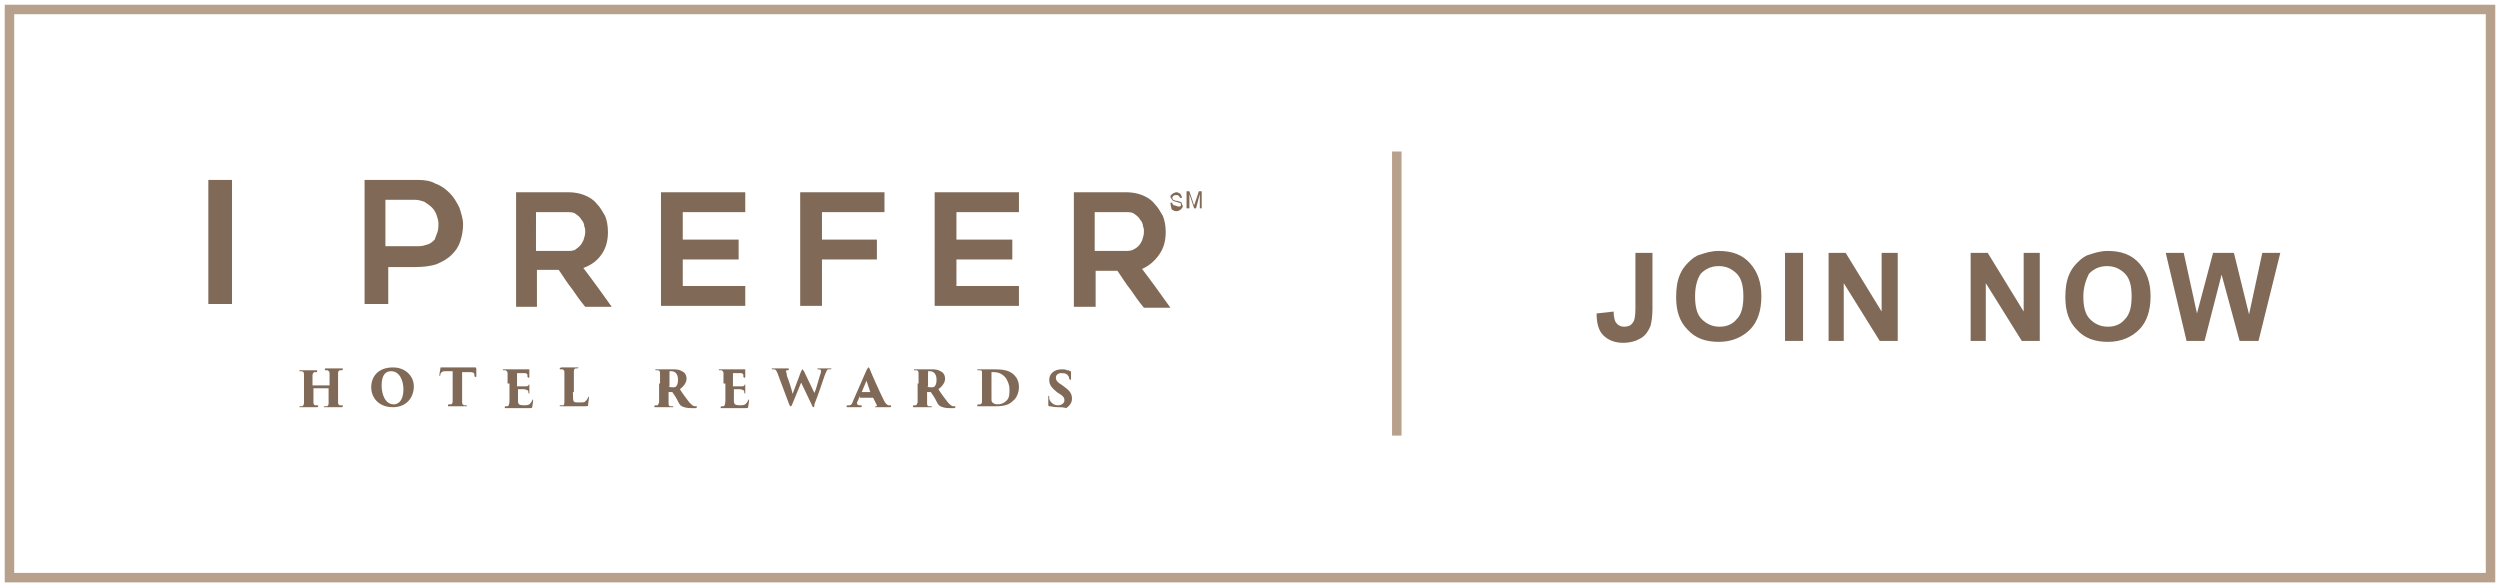
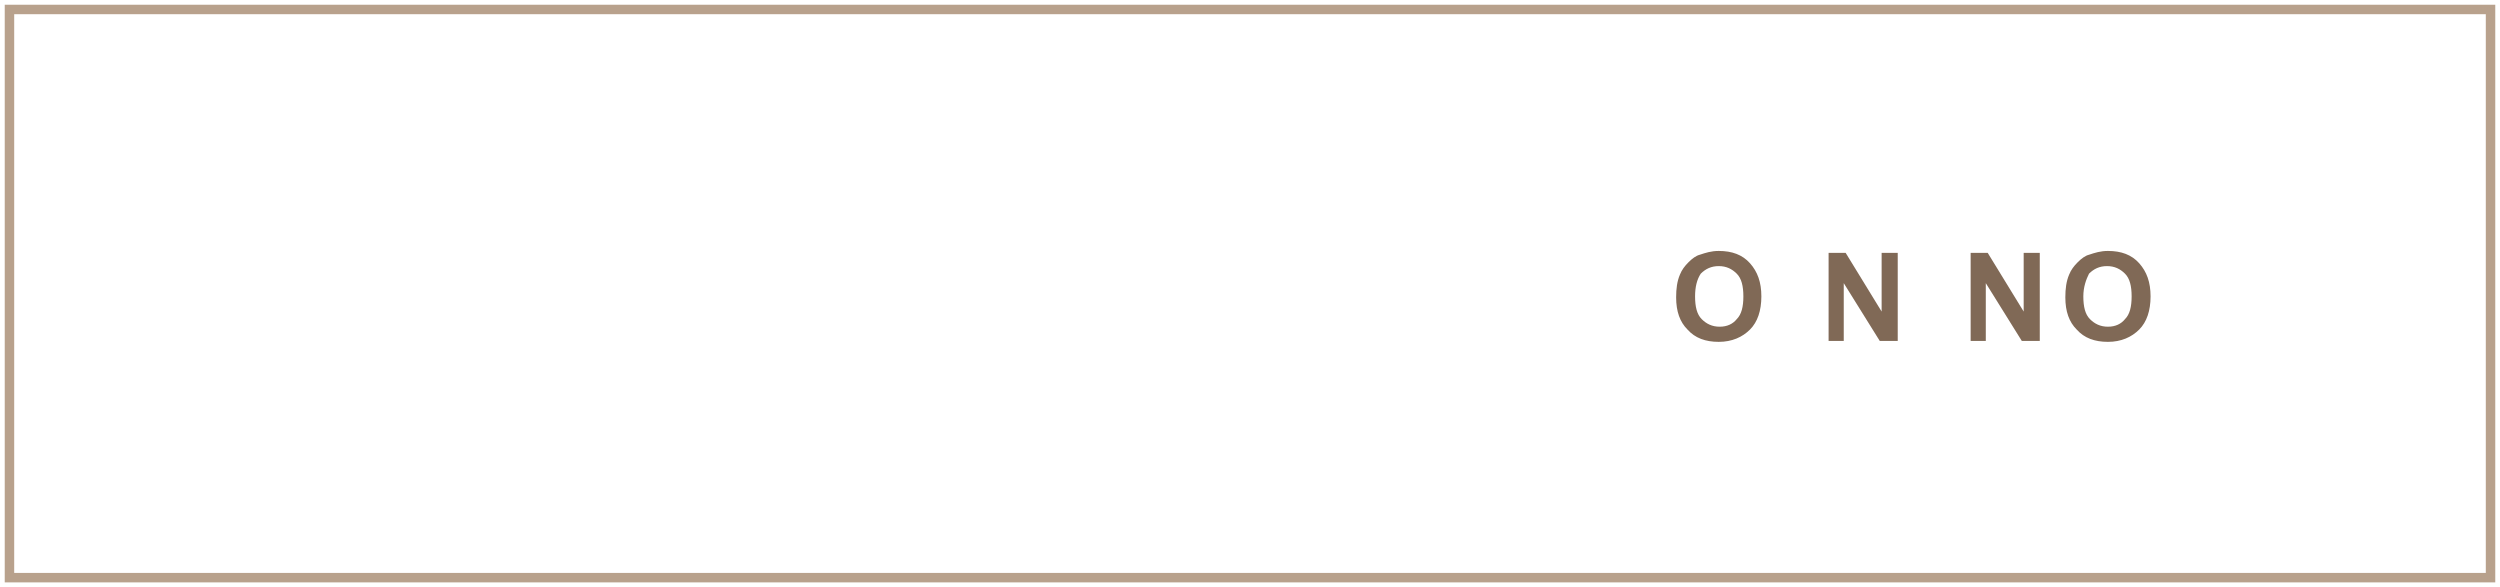
<svg xmlns="http://www.w3.org/2000/svg" version="1.1" id="Layer_1" x="0px" y="0px" viewBox="0 0 264 62" style="enable-background:new 0 0 264 62;" xml:space="preserve">
  <style type="text/css">
	.st0{fill:none;stroke:#B8A18C;}
	.st1{enable-background:new    ;}
	.st2{fill:#806956;}
	.st3{fill-rule:evenodd;clip-rule:evenodd;fill:#B8A18C;}
	.st4{fill-rule:evenodd;clip-rule:evenodd;fill:#806956;}
</style>
  <g id="Page-1">
    <g id="CBI-Assets" transform="translate(-910, -1302)">
      <g id="I-Prefer" transform="translate(911, 1303)">
        <rect id="bground" class="st0" width="262" height="60" />
        <g class="st1">
-           <path class="st2" d="M171.6,25.7h1.9v5.9c0,0.8-0.1,1.4-0.2,1.8c-0.2,0.5-0.5,1-1,1.3c-0.5,0.3-1.1,0.5-1.9,0.5      c-0.9,0-1.6-0.3-2.1-0.8c-0.5-0.5-0.7-1.3-0.7-2.3l1.8-0.2c0,0.5,0.1,0.9,0.2,1.1c0.2,0.3,0.5,0.5,0.9,0.5      c0.4,0,0.7-0.1,0.9-0.4c0.2-0.2,0.3-0.7,0.3-1.5V25.7z" />
          <path class="st2" d="M176,30.4c0-0.9,0.1-1.7,0.4-2.4c0.2-0.5,0.5-0.9,0.9-1.3c0.4-0.4,0.8-0.7,1.2-0.8c0.6-0.2,1.2-0.4,2-0.4      c1.4,0,2.5,0.4,3.3,1.3s1.2,2,1.2,3.5c0,1.5-0.4,2.7-1.2,3.5c-0.8,0.8-1.9,1.3-3.3,1.3c-1.4,0-2.5-0.4-3.3-1.3      C176.4,33,176,31.9,176,30.4z M178,30.3c0,1.1,0.2,1.9,0.7,2.4c0.5,0.5,1.1,0.8,1.9,0.8s1.4-0.3,1.8-0.8      c0.5-0.5,0.7-1.3,0.7-2.4c0-1.1-0.2-1.9-0.7-2.4s-1.1-0.8-1.9-0.8s-1.4,0.3-1.9,0.8C178.2,28.5,178,29.3,178,30.3z" />
-           <path class="st2" d="M187.5,35v-9.3h1.9V35H187.5z" />
          <path class="st2" d="M192.1,35v-9.3h1.8l3.8,6.2v-6.2h1.7V35h-1.9l-3.8-6.1V35H192.1z" />
          <path class="st2" d="M207.1,35v-9.3h1.8l3.8,6.2v-6.2h1.7V35h-1.9l-3.8-6.1V35H207.1z" />
          <path class="st2" d="M217.1,30.4c0-0.9,0.1-1.7,0.4-2.4c0.2-0.5,0.5-0.9,0.9-1.3c0.4-0.4,0.8-0.7,1.2-0.8c0.6-0.2,1.2-0.4,2-0.4      c1.4,0,2.5,0.4,3.3,1.3c0.8,0.9,1.2,2,1.2,3.5c0,1.5-0.4,2.7-1.2,3.5c-0.8,0.8-1.9,1.3-3.3,1.3c-1.4,0-2.5-0.4-3.3-1.3      C217.5,33,217.1,31.9,217.1,30.4z M219,30.3c0,1.1,0.2,1.9,0.7,2.4c0.5,0.5,1.1,0.8,1.9,0.8s1.4-0.3,1.8-0.8      c0.5-0.5,0.7-1.3,0.7-2.4c0-1.1-0.2-1.9-0.7-2.4c-0.5-0.5-1.1-0.8-1.9-0.8s-1.4,0.3-1.9,0.8C219.3,28.5,219,29.3,219,30.3z" />
-           <path class="st2" d="M229.9,35l-2.2-9.3h1.9l1.4,6.4l1.7-6.4h2.2l1.6,6.5l1.4-6.5h1.9l-2.3,9.3h-2l-1.9-7l-1.8,7H229.9z" />
        </g>
-         <rect id="line" x="146" y="15" class="st3" width="1" height="30" />
        <g id="IP-logo" transform="translate(21, 18)">
-           <path id="Fill-1" class="st4" d="M88.8,23.9c-0.1,0-0.1-0.1-0.1-0.2c0-0.4,0-0.6,0-0.8c0-0.1,0-0.1,0.1-0.1c0,0,0,0,0,0.1      c0,0.1,0,0.1,0,0.2c0.1,0.4,0.5,0.7,0.9,0.7c0.5,0,0.7-0.3,0.7-0.5c0-0.2,0-0.4-0.5-0.7l-0.3-0.2c-0.6-0.5-0.8-0.8-0.8-1.3      c0-0.6,0.5-1.1,1.3-1.1c0.2,0,0.4,0,0.6,0.1c0.1,0,0.2,0,0.3,0.1c0.1,0,0.1,0,0.1,0.1c0,0.2,0,0.3,0,0.7c0,0.1,0,0.1-0.1,0.1      c0,0,0,0-0.1-0.1c0-0.1,0-0.2-0.1-0.3c-0.1-0.2-0.3-0.3-0.7-0.3c-0.4,0-0.6,0.2-0.6,0.5c0,0.2,0.1,0.4,0.4,0.6l0.3,0.2      c0.7,0.5,1,0.8,1,1.4c0,0.4-0.2,0.7-0.6,1C90.3,24,90,24,89.7,24C89.3,24,89,23.9,88.8,23.9L88.8,23.9z M82.7,22.1      c0,0.6,0,0.9,0,1c0,0.2,0,0.3,0.1,0.4c0.1,0.1,0.3,0.2,0.5,0.2c0.4,0,0.7-0.1,1-0.4c0.3-0.3,0.3-0.7,0.3-1.2      c0-0.5-0.2-0.9-0.4-1.2c-0.4-0.5-0.9-0.6-1.2-0.6c-0.1,0-0.2,0-0.3,0c0,0,0,0,0,0.1c0,0.2,0,0.6,0,1V22.1z M81.7,21.5      c0-0.8,0-0.9,0-1.1c0-0.2,0-0.3-0.2-0.3c0,0-0.1,0-0.2,0c-0.1,0-0.1,0-0.1-0.1c0,0,0,0,0.1,0c0.1,0,0.6,0,0.8,0      c0.2,0,0.4,0,0.9,0c0.9,0,1.6,0.1,2.1,0.6c0.3,0.3,0.5,0.7,0.5,1.3c0,0.6-0.3,1.2-0.6,1.4c-0.3,0.3-0.7,0.6-1.8,0.6      c-0.2,0-0.4,0-0.6,0c-0.2,0-0.4,0-0.5,0c-0.1,0-0.3,0-0.4,0c-0.1,0-0.2,0-0.4,0c-0.1,0-0.1,0-0.1-0.1c0,0,0-0.1,0.1-0.1      c0.1,0,0.1,0,0.2,0c0.1,0,0.2-0.1,0.2-0.3c0-0.3,0-0.6,0-1.1V21.5z M75.9,21.8C75.9,21.9,75.9,21.9,75.9,21.8      c0.1,0.1,0.3,0.1,0.5,0.1c0.1,0,0.2,0,0.3-0.1c0.1-0.1,0.2-0.3,0.2-0.7c0-0.8-0.5-0.9-0.7-0.9c-0.1,0-0.2,0-0.2,0c0,0,0,0,0,0.1      V21.8z M75,21.5c0-0.8,0-0.9,0-1.1c0-0.2-0.1-0.3-0.2-0.3c-0.1,0-0.2,0-0.2,0c-0.1,0-0.1,0-0.1-0.1c0,0,0,0,0.1,0      c0.2,0,0.7,0,0.8,0c0.1,0,0.6,0,0.8,0c0.5,0,0.8,0,1.1,0.2c0.3,0.1,0.5,0.4,0.5,0.8c0,0.4-0.3,0.8-0.7,1.1c0.3,0.5,0.7,1,1,1.4      c0.3,0.3,0.4,0.4,0.6,0.4c0.1,0,0.1,0,0.1,0c0.1,0,0.1,0,0.1,0.1c0,0-0.1,0.1-0.1,0.1h-0.5c-0.5,0-0.8-0.1-1-0.2      c-0.2-0.1-0.3-0.3-0.5-0.7c-0.2-0.4-0.4-0.6-0.5-0.8c0,0,0,0-0.1,0h-0.3c0,0,0,0,0,0v0.3c0,0.4,0,0.7,0,0.9c0,0.1,0,0.3,0.2,0.3      c0.1,0,0.1,0,0.2,0c0.1,0,0.1,0,0.1,0.1c0,0,0,0-0.1,0c-0.4,0-0.9,0-1,0c-0.1,0-0.6,0-0.8,0c-0.1,0-0.1,0-0.1-0.1      c0,0,0-0.1,0.1-0.1c0.1,0,0.1,0,0.2,0c0.1,0,0.1-0.1,0.2-0.3c0-0.2,0-0.6,0-1.1V21.5z M69.9,22.4C69.9,22.4,69.9,22.4,69.9,22.4      l-0.4-1.2c0,0,0,0,0,0L69,22.4c0,0,0,0,0,0H69.9z M68.8,22.8C68.8,22.8,68.8,22.8,68.8,22.8l-0.2,0.5c-0.1,0.1-0.1,0.3-0.1,0.3      c0,0.1,0,0.1,0.2,0.2c0.1,0,0.1,0,0.2,0c0.1,0,0.1,0,0.1,0.1c0,0,0,0.1-0.1,0.1c-0.2,0-0.4,0-0.7,0c-0.1,0-0.4,0-0.7,0      c-0.1,0-0.1,0-0.1-0.1c0,0,0-0.1,0.1-0.1c0.1,0,0.1,0,0.2,0c0.2,0,0.3-0.2,0.4-0.5l1.4-3.2c0.1-0.2,0.2-0.3,0.2-0.3      c0.1,0,0.1,0.1,0.2,0.3c0.1,0.3,1,2.3,1.4,3.1c0.2,0.4,0.3,0.5,0.5,0.6c0.1,0,0.1,0,0.2,0c0.1,0,0.1,0,0.1,0.1      c0,0,0,0.1-0.1,0.1c-0.5,0-1.1,0-1.5,0c-0.1,0-0.1,0-0.1,0c0,0,0-0.1,0.1-0.1c0.1,0,0.1,0,0.1-0.1l-0.4-0.8c0,0,0,0,0,0H68.8z       M60.1,20.4c-0.1-0.2-0.1-0.3-0.3-0.4c-0.1,0-0.1,0-0.2,0c-0.1,0-0.1,0-0.1-0.1c0,0,0,0,0.1,0c0.3,0,0.7,0,0.8,0      c0.1,0,0.5,0,0.8,0c0.1,0,0.1,0,0.1,0.1c0,0,0,0.1-0.1,0.1c-0.1,0-0.1,0-0.1,0c-0.1,0-0.1,0.1-0.1,0.1c0,0.1,0.1,0.2,0.1,0.5      c0.1,0.2,0.5,1.4,0.6,1.9l0.9-2.4c0.1-0.1,0.1-0.2,0.1-0.2c0.1,0,0.1,0.1,0.2,0.2l1.1,2.3c0.2-0.4,0.4-1.3,0.6-1.9      c0.1-0.2,0.1-0.4,0.1-0.4c0-0.1,0-0.2-0.3-0.2c0,0-0.1,0-0.1,0c0,0,0-0.1,0.1-0.1c0.3,0,0.6,0,0.7,0c0,0,0.4,0,0.6,0      c0.1,0,0.1,0,0.1,0c0,0,0,0.1-0.1,0.1c-0.1,0-0.1,0-0.2,0c-0.2,0-0.2,0.2-0.4,0.6c-0.2,0.6-0.7,2.1-1.1,3.1      C64,23.9,64,24,63.9,24c-0.1,0-0.1-0.1-0.2-0.3l-1.1-2.3c-0.2,0.5-0.7,1.7-0.9,2.2c-0.1,0.2-0.1,0.3-0.2,0.3      c-0.1,0-0.1-0.1-0.2-0.3L60.1,20.4z M54.4,21.5c0-0.9,0-1,0-1.1c0-0.2-0.1-0.2-0.2-0.3c0,0-0.1,0-0.2,0c-0.1,0-0.1,0-0.1-0.1      c0,0,0,0,0.1,0c0.3,0,0.6,0,0.8,0c0.1,0,1.4,0,1.5,0c0.1,0,0.2,0,0.3,0c0,0,0.1,0,0.1,0c0,0,0,0,0,0c0,0,0,0.1,0,0.2      c0,0.1,0,0.3,0,0.6c0,0,0,0.1-0.1,0.1c0,0,0,0-0.1-0.1c0-0.1,0-0.1,0-0.2c0-0.1-0.1-0.2-0.3-0.2c-0.2,0-0.6,0-0.8,0      c0,0,0,0,0,0.1v1.2c0,0,0,0.1,0,0.1c0.1,0,0.6,0,0.8,0c0.3,0,0.3,0,0.4-0.1c0,0,0-0.1,0.1-0.1c0,0,0,0,0,0.1c0,0.1,0,0.2,0,0.4      c0,0.1,0,0.4,0,0.4c0,0.1,0,0.1,0,0.1c0,0,0,0-0.1-0.1c0,0,0-0.1,0-0.1c0-0.2-0.1-0.2-0.4-0.3c-0.1,0-0.6,0-0.7,0c0,0,0,0,0,0.1      v0.4c0,0.2,0,0.5,0,0.7c0,0.4,0.1,0.5,0.7,0.5c0.1,0,0.3,0,0.5-0.1c0.1-0.1,0.2-0.2,0.3-0.4c0-0.1,0-0.1,0.1-0.1      c0,0,0,0.1,0,0.1c0,0.2-0.1,0.6-0.1,0.7c0,0.1-0.1,0.1-0.3,0.1c-0.7,0-1.1,0-1.7,0c-0.2,0-0.5,0-0.8,0c-0.1,0-0.1,0-0.1-0.1      c0,0,0-0.1,0.1-0.1c0.1,0,0.1,0,0.2,0c0.1,0,0.2-0.2,0.2-0.6c0-0.2,0-0.5,0-0.9V21.5z M48.6,21.8C48.6,21.9,48.6,21.9,48.6,21.8      c0.1,0.1,0.3,0.1,0.5,0.1c0.1,0,0.2,0,0.3-0.1c0.1-0.1,0.2-0.3,0.2-0.7c0-0.8-0.5-0.9-0.7-0.9c-0.1,0-0.2,0-0.2,0c0,0,0,0,0,0.1      V21.8z M47.7,21.5c0-0.8,0-0.9,0-1.1c0-0.2-0.1-0.3-0.2-0.3c-0.1,0-0.2,0-0.2,0c-0.1,0-0.1,0-0.1-0.1c0,0,0,0,0.1,0      c0.2,0,0.7,0,0.8,0c0.1,0,0.6,0,0.8,0c0.5,0,0.8,0,1.1,0.2c0.3,0.1,0.5,0.4,0.5,0.8c0,0.4-0.3,0.8-0.7,1.1c0.3,0.5,0.7,1,1,1.4      c0.3,0.3,0.4,0.4,0.6,0.4c0.1,0,0.1,0,0.1,0c0.1,0,0.1,0,0.1,0.1c0,0-0.1,0.1-0.1,0.1H51c-0.5,0-0.8-0.1-1-0.2      c-0.2-0.1-0.3-0.3-0.5-0.7c-0.2-0.4-0.4-0.6-0.5-0.8c0,0,0,0-0.1,0h-0.3c0,0,0,0,0,0v0.3c0,0.4,0,0.7,0,0.9c0,0.1,0,0.3,0.2,0.3      c0.1,0,0.1,0,0.2,0c0.1,0,0.1,0,0.1,0.1c0,0,0,0-0.1,0c-0.4,0-0.9,0-1,0c-0.1,0-0.6,0-0.8,0c-0.1,0-0.1,0-0.1-0.1      c0,0,0-0.1,0.1-0.1c0.1,0,0.1,0,0.2,0c0.1,0,0.1-0.1,0.2-0.3c0-0.2,0-0.6,0-1.1V21.5z M38.5,22.4c0,0.5,0,0.9,0.1,1      c0.1,0.1,0.2,0.1,0.6,0.1c0.3,0,0.5,0,0.6-0.1c0.1-0.1,0.2-0.2,0.3-0.4c0-0.1,0-0.1,0.1-0.1c0,0,0,0,0,0.1      c0,0.1-0.1,0.6-0.1,0.8c0,0.1-0.1,0.1-0.3,0.1c-0.7,0-1.2,0-1.8,0c-0.2,0-0.5,0-0.8,0c-0.1,0-0.1,0-0.1-0.1c0,0,0,0,0.1,0      c0.1,0,0.1,0,0.2,0c0.2,0,0.2-0.1,0.2-0.6c0-0.2,0-0.5,0-0.9v-0.9c0-0.9,0-1,0-1.1c0-0.1,0-0.2-0.2-0.3c0,0-0.1,0-0.2,0      c-0.1,0-0.1,0-0.1-0.1c0,0,0.1-0.1,0.2-0.1c0.3,0,0.6,0,0.8,0c0,0,0.7,0,0.9,0c0.1,0,0.1,0,0.1,0c0,0-0.1,0.1-0.1,0.1      c-0.1,0-0.1,0-0.2,0c-0.1,0-0.2,0.1-0.2,0.3c0,0.2,0,0.3,0,1.1V22.4z M31.6,21.5c0-0.9,0-1,0-1.1c0-0.2-0.1-0.2-0.2-0.3      c0,0-0.1,0-0.2,0c-0.1,0-0.1,0-0.1-0.1c0,0,0,0,0.1,0c0.3,0,0.6,0,0.8,0c0.1,0,1.4,0,1.5,0c0.1,0,0.2,0,0.3,0c0,0,0.1,0,0.1,0      c0,0,0,0,0,0c0,0,0,0.1,0,0.2c0,0.1,0,0.3,0,0.6c0,0,0,0.1-0.1,0.1c0,0,0,0-0.1-0.1c0-0.1,0-0.1,0-0.2c0-0.1-0.1-0.2-0.3-0.2      c-0.2,0-0.6,0-0.8,0c0,0,0,0,0,0.1v1.2c0,0,0,0.1,0,0.1c0.1,0,0.6,0,0.8,0c0.3,0,0.3,0,0.4-0.1c0,0,0-0.1,0.1-0.1c0,0,0,0,0,0.1      c0,0.1,0,0.2,0,0.4c0,0.1,0,0.4,0,0.4c0,0.1,0,0.1,0,0.1c0,0,0,0-0.1-0.1c0,0,0-0.1,0-0.1c0-0.2-0.1-0.2-0.4-0.3      c-0.1,0-0.6,0-0.7,0c0,0,0,0,0,0.1v0.4c0,0.2,0,0.5,0,0.7c0,0.4,0.1,0.5,0.7,0.5c0.1,0,0.3,0,0.5-0.1c0.1-0.1,0.2-0.2,0.3-0.4      c0-0.1,0-0.1,0.1-0.1c0,0,0,0.1,0,0.1c0,0.2-0.1,0.6-0.1,0.7c0,0.1-0.1,0.1-0.3,0.1c-0.7,0-1.1,0-1.7,0c-0.2,0-0.5,0-0.8,0      c-0.1,0-0.1,0-0.1-0.1c0,0,0-0.1,0.1-0.1c0.1,0,0.1,0,0.2,0c0.1,0,0.2-0.2,0.2-0.6c0-0.2,0-0.5,0-0.9V21.5z M26.8,22.4      c0,0.4,0,0.9,0,1.1c0,0.1,0,0.2,0.2,0.3c0.1,0,0.1,0,0.2,0c0.1,0,0.1,0,0.1,0.1c0,0,0,0-0.1,0c-0.4,0-0.9,0-1,0      c-0.1,0-0.6,0-0.8,0c-0.1,0-0.1,0-0.1-0.1c0,0,0-0.1,0.1-0.1c0.1,0,0.1,0,0.2,0c0.1,0,0.2-0.1,0.2-0.3c0-0.2,0-0.6,0-1.1v-2.1      c-0.2,0-0.5,0-0.8,0c-0.3,0-0.4,0.1-0.5,0.3c0,0.1,0,0.1,0,0.1c0,0,0,0.1-0.1,0.1c0,0,0,0,0-0.1c0-0.2,0.1-0.5,0.1-0.7      c0-0.1,0-0.1,0.1-0.1c0,0,0.1,0,0.2,0c0.1,0,0.4,0,0.6,0h2.3c0.2,0,0.3,0,0.3,0c0.1,0,0.1,0,0.2,0c0,0,0.1,0,0.1,0.2      c0,0.1,0,0.6,0,0.7c0,0.1,0,0.1-0.1,0.1c0,0-0.1,0-0.1-0.1c0-0.1,0-0.1,0-0.1c0-0.2-0.1-0.3-0.4-0.3c-0.2,0-0.4,0-0.9,0V22.4z       M20.6,22.1c0-0.9-0.4-1.9-1.3-1.9c-0.5,0-1,0.3-1,1.5c0,1,0.4,2,1.3,2C19.9,23.7,20.6,23.5,20.6,22.1L20.6,22.1z M17.2,21.9      c0-1.1,0.7-2.1,2.3-2.1c1.3,0,2.2,0.9,2.2,2c0,1.2-0.8,2.2-2.2,2.2C17.9,24,17.2,22.9,17.2,21.9L17.2,21.9z M12.8,21.6      C12.8,21.6,12.8,21.5,12.8,21.6l0-0.1c0-0.8,0-0.9,0-1.1c0-0.2-0.1-0.2-0.2-0.3c0,0-0.1,0-0.2,0c-0.1,0-0.1,0-0.1-0.1      c0,0,0-0.1,0.1-0.1c0.3,0,0.8,0,0.8,0c0,0,0.7,0,0.9,0c0.1,0,0.1,0,0.1,0.1c0,0,0,0.1-0.1,0.1c-0.1,0-0.1,0-0.2,0      c-0.1,0-0.2,0.1-0.2,0.3c0,0.2,0,0.3,0,1.1v0.9c0,0.5,0,0.9,0,1.1c0,0.2,0.1,0.3,0.2,0.3c0.1,0,0.2,0,0.2,0c0.1,0,0.1,0,0.1,0.1      c0,0,0,0.1-0.1,0.1c-0.4,0-0.9,0-1,0c-0.1,0-0.5,0-0.8,0c-0.1,0-0.1,0-0.1-0.1c0,0,0,0,0.1,0c0.1,0,0.1,0,0.2,0      c0.1,0,0.2-0.1,0.2-0.3c0-0.2,0-0.6,0-1.1V22c0,0,0,0,0,0h-1.6c0,0,0,0,0,0v0.6c0,0.5,0,0.7,0,0.9c0,0.2,0.1,0.3,0.2,0.3      c0.1,0,0.2,0,0.2,0c0.1,0,0.1,0,0.1,0.1c0,0,0,0.1-0.1,0.1c-0.3,0-0.9,0-1,0c0,0-0.6,0-0.8,0c-0.1,0-0.1,0-0.1,0      c0,0,0-0.1,0.1-0.1c0.1,0,0.1,0,0.2,0c0.1,0,0.2-0.2,0.2-0.3c0-0.2,0-0.6,0-1.1v-0.9c0-0.8,0-0.9,0-1.1c0-0.2-0.1-0.3-0.3-0.3      c-0.1,0-0.1,0-0.1,0c-0.1,0-0.1,0-0.1-0.1c0,0,0.1,0,0.1,0c0.3,0,0.7,0,0.8,0c0.2,0,0.6,0,0.9,0c0.1,0,0.1,0,0.1,0.1      c0,0,0,0.1-0.1,0.1c-0.1,0-0.1,0-0.2,0c-0.1,0-0.2,0.2-0.2,0.3c0,0.2,0,0.4,0,1v0.1c0,0,0,0,0,0H12.8z M103.3,3V1.2h0.3l0.4,1.2      c0,0.1,0.1,0.2,0.1,0.3c0-0.1,0.1-0.2,0.1-0.3l0.4-1.2h0.3V3h-0.2V1.5L104.3,3h-0.2l-0.5-1.5V3H103.3z M101.6,2.4l0.2,0      c0,0.1,0,0.2,0.1,0.2c0,0.1,0.1,0.1,0.2,0.1c0.1,0,0.2,0.1,0.3,0.1c0.1,0,0.2,0,0.2,0c0.1,0,0.1-0.1,0.1-0.1c0,0,0-0.1,0-0.1      c0-0.1,0-0.1,0-0.1c0,0-0.1-0.1-0.2-0.1c0,0-0.1,0-0.3-0.1c-0.2,0-0.3-0.1-0.3-0.1c-0.1,0-0.1-0.1-0.2-0.2      c0-0.1-0.1-0.1-0.1-0.2c0-0.1,0-0.2,0.1-0.2c0-0.1,0.1-0.1,0.2-0.2c0.1,0,0.2-0.1,0.3-0.1c0.1,0,0.2,0,0.3,0.1      c0.1,0,0.2,0.1,0.2,0.2c0.1,0.1,0.1,0.2,0.1,0.3l-0.2,0c0-0.1-0.1-0.2-0.1-0.2c-0.1-0.1-0.2-0.1-0.3-0.1c-0.1,0-0.2,0-0.3,0.1      c-0.1,0.1-0.1,0.1-0.1,0.2c0,0.1,0,0.1,0.1,0.2c0,0,0.2,0.1,0.3,0.1c0.2,0,0.3,0.1,0.4,0.1c0.1,0,0.2,0.1,0.2,0.2      c0,0.1,0.1,0.2,0.1,0.2c0,0.1,0,0.2-0.1,0.3c-0.1,0.1-0.1,0.1-0.2,0.2c-0.1,0-0.2,0.1-0.3,0.1c-0.2,0-0.3,0-0.4-0.1      c-0.1,0-0.2-0.1-0.2-0.2C101.6,2.6,101.6,2.5,101.6,2.4L101.6,2.4z M93.7,7.5h3.2c0.2,0,0.4,0,0.7-0.1c0.2-0.1,0.4-0.2,0.6-0.4      c0.2-0.2,0.3-0.4,0.4-0.6c0.1-0.3,0.2-0.6,0.2-0.9c0-0.2,0-0.4-0.1-0.6c0-0.2-0.1-0.5-0.3-0.7c-0.1-0.2-0.3-0.4-0.6-0.6      c-0.2-0.2-0.6-0.2-1-0.2h-3.2V7.5z M93.7,13.4h-2.3V1.3h5.5c0.6,0,1.2,0.1,1.7,0.3c0.5,0.2,1,0.5,1.3,0.9      c0.4,0.4,0.6,0.8,0.9,1.3c0.2,0.5,0.3,1.1,0.3,1.7c0,0.9-0.2,1.7-0.7,2.4c-0.5,0.7-1.1,1.2-1.8,1.5c1,1.3,2,2.7,3,4.1h-2.8      c-0.5-0.6-1-1.3-1.4-1.9c-0.5-0.6-0.9-1.3-1.4-2h-2.3V13.4z M79,3.3v3h5.9v2.1H79v2.8h6.6v2.1h-8.9V1.3h8.9v2.1H79z M64.8,3.3v3      h5.8v2.1h-5.8v4.9h-2.3V1.3h8.9v2.1H64.8z M50.1,3.3v3h5.9v2.1h-5.9v2.8h6.6v2.1h-8.9V1.3h8.9v2.1H50.1z M34.8,7.5h3.2      c0.2,0,0.4,0,0.7-0.1C38.8,7.3,39,7.2,39.2,7c0.2-0.2,0.3-0.4,0.4-0.6c0.1-0.3,0.2-0.6,0.2-0.9c0-0.2,0-0.4-0.1-0.6      c0-0.2-0.1-0.5-0.3-0.7c-0.1-0.2-0.3-0.4-0.6-0.6c-0.2-0.2-0.6-0.2-1-0.2h-3.2V7.5z M34.8,13.4h-2.3V1.3h5.5      c0.6,0,1.2,0.1,1.7,0.3c0.5,0.2,1,0.5,1.3,0.9c0.4,0.4,0.6,0.8,0.9,1.3c0.2,0.5,0.3,1.1,0.3,1.7c0,0.9-0.2,1.7-0.7,2.4      C41,8.6,40.4,9,39.6,9.3c1,1.3,2,2.7,3,4.1h-2.8c-0.5-0.6-1-1.3-1.4-1.9c-0.5-0.6-0.9-1.3-1.4-2h-2.3V13.4z M22.2,7      c0.4,0,0.7-0.1,1-0.2c0.3-0.1,0.5-0.3,0.7-0.5C24,6,24.1,5.8,24.2,5.5c0.1-0.3,0.1-0.6,0.1-0.9c0-0.3-0.1-0.6-0.2-0.9      c-0.1-0.3-0.3-0.6-0.5-0.8c-0.2-0.2-0.5-0.4-0.8-0.6c-0.3-0.1-0.6-0.2-1-0.2h-3.1V7H22.2z M22.2,0c0.6,0,1.3,0.1,1.8,0.4      c0.6,0.2,1.1,0.6,1.5,1c0.4,0.4,0.7,0.9,1,1.5c0.2,0.6,0.4,1.2,0.4,1.8c0,0.6-0.1,1.2-0.3,1.8c-0.2,0.6-0.5,1-0.9,1.4      c-0.4,0.4-0.9,0.7-1.6,1c-0.6,0.2-1.4,0.3-2.2,0.3h-2.9v3.9h-2.5V0H22.2z M0,13.1h2.5V0H0V13.1z" />
-         </g>
+           </g>
      </g>
    </g>
  </g>
</svg>